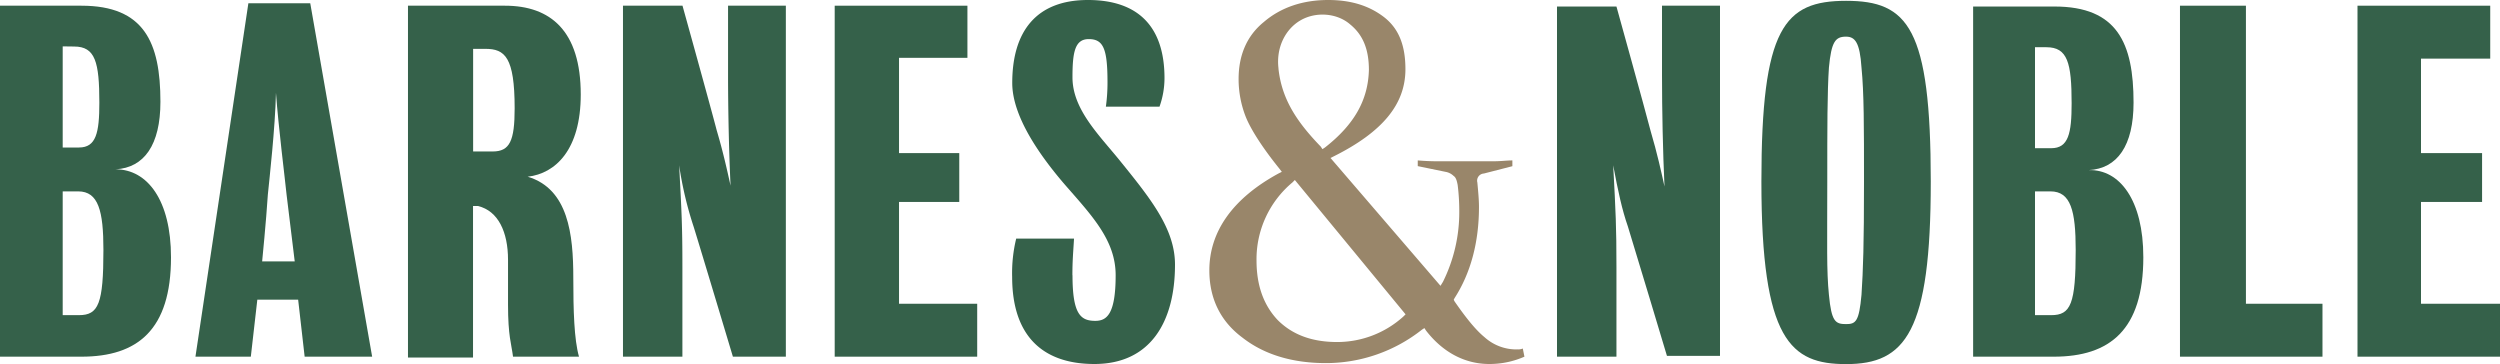
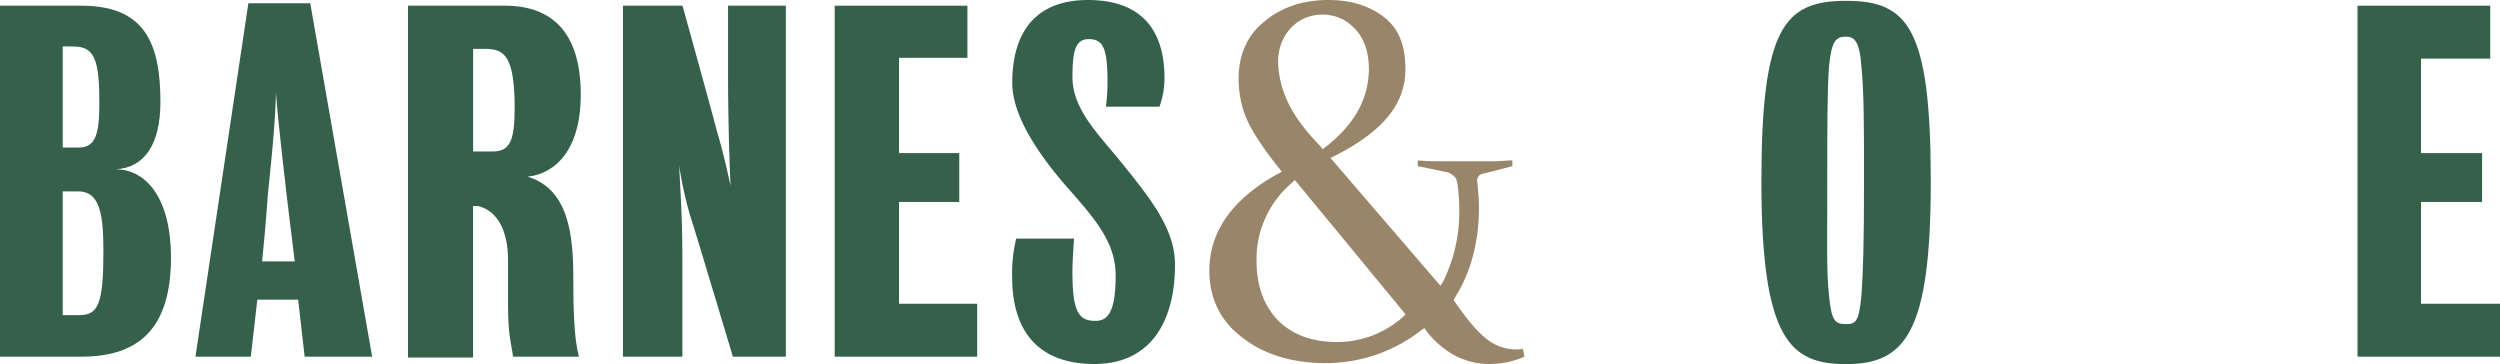
<svg xmlns="http://www.w3.org/2000/svg" viewBox="0 0 1000 145.6">
  <defs>
    <style>.cls-1{fill:#99866a;}.cls-2{fill:#35614a;}</style>
  </defs>
  <g id="Layer_2" data-name="Layer 2">
    <g id="Layer_1-2" data-name="Layer 1">
      <path class="cls-1" d="M561.24,126.71a39.47,39.47,0,0,1-26.39,10.1c-10.09,0-17.91-2.93-23.78-8.8-5.53-5.86-8.46-13.68-8.46-23.78A40,40,0,0,1,516.94,73l1-1,44.29,53.74ZM511.4,27.36c-1-8.14,2.61-15.63,8.8-19.22s14.65-2.93,19.87,1.63c5.21,4.24,7.49,10.1,7.49,18.24-.33,12.06-5.87,21.83-17.59,31l-1,.65-.65-1c-9.45-9.77-15.64-18.89-16.94-31.27m95.44,112.38a19,19,0,0,1-13-4.89c-3.58-2.93-7.49-7.81-12-14.33l-.33-.65.33-.65c6.51-10.1,9.77-22.48,9.77-36.48,0-2.94-.32-6.19-.65-9.78a2.86,2.86,0,0,1,2.61-3.58l11.4-2.93V64.17c-2.28,0-4.56.33-7.17.33H576.87a96.74,96.74,0,0,1-9.77-.33v2.28l11.08,2.28a6.12,6.12,0,0,1,3.25,1.63c1,.65,1.31,2,1.63,3.58a83.42,83.42,0,0,1,.65,10.42,62.61,62.61,0,0,1-6.51,28.34l-1,1.63-44-51.14,1.3-.65c19.54-9.77,28.67-20.85,28.67-34.85,0-9.45-2.61-16-8.15-20.52C547.88,2.28,540.39,0,531.27,0c-10.1,0-18.89,2.93-25.73,8.79-6.84,5.54-10.1,13.36-10.1,22.81a41.37,41.37,0,0,0,2.93,15.31c2,4.88,6.52,12.05,13.36,20.52l1,1.3-1.3.65c-18.57,10.1-27.69,23.45-27.69,38.76,0,11.4,4.56,20.52,13.36,27,8.79,6.84,20.19,10.1,33.22,10.1a61.92,61.92,0,0,0,38.44-13.36l1-.65.65,1C577.2,141,586,145.6,595.77,145.6a34.74,34.74,0,0,0,14-2.93l-.65-3.26a4.76,4.76,0,0,1-2.28.33" />
-       <path class="cls-2" d="M645.28,66.12c1,18.9,1.3,24.43,1.3,40.72v35.83H622.8V2.61h23.78s11.4,41,13.68,49.83c2.61,8.8,4.24,16.29,5.54,22.15-.65-13.68-1-30.62-1-44.62V2.28H688V142.35H666.78s-13-43.33-15.64-51.8c-2.28-6.51-3.91-14-5.86-24.43" />
      <path class="cls-2" d="M772.31,72.64c0,60.26-10.1,73-33.87,73-22.15,0-33.88-9.44-33.88-73,0-61.57,9.12-72.31,33.88-72.31s33.87,10.74,33.87,72.31m-26.71,0c0-22.15,0-35.51-1-45.6-.66-10.1-2.61-12.38-6.19-12.38-4.24,0-5.87,1.95-6.84,12.38-.66,9.77-.66,23.77-.66,45.6,0,25.41-.32,35.5.66,45.28,1,10.74,2.6,11.72,6.84,11.72,3.91,0,5.21-1,6.19-11.72.65-10.1,1-19.87,1-45.28" />
-       <path class="cls-2" d="M857.33,102.93c0,29-13.36,39.74-35.83,39.74H789.25V2.61h32.57c25.09,0,31.6,14.65,31.6,38.43,0,17.27-6.51,26.39-17.92,27,12.38-.33,21.83,12,21.83,34.85M814,76.55v49.51h6.51c7.82,0,9.77-4.56,9.77-26.06,0-15.64-1.95-23.45-10.09-23.45Zm0-57.66V59.28h6.51c6.84,0,8.14-5.86,8.14-17.91,0-16.29-1.62-22.48-10.09-22.48Z" />
-       <polygon class="cls-2" points="871.99 2.28 871.99 142.67 928.99 142.67 928.99 121.5 898.37 121.5 898.37 2.28 871.99 2.28" />
      <polygon class="cls-2" points="943 2.28 943 142.67 1000 142.67 1000 121.5 968.4 121.5 968.4 80.78 992.83 80.78 992.83 61.24 968.4 61.24 968.4 23.45 996.09 23.45 996.09 2.28 943 2.28" />
      <path class="cls-2" d="M68.4,102.93c0,29-13.35,39.74-35.83,39.74H0V2.28H32.57c25.08,0,31.6,14.66,31.6,38.44,0,17.26-6.52,26.38-17.92,27C59,67.75,68.4,80.13,68.4,102.93M25.08,76.55v49.51H31.6c7.81,0,9.77-4.56,9.77-26.06,0-15.64-2-23.45-10.1-23.45Zm0-58V59H31.6c6.84,0,8.14-5.87,8.14-17.92,0-16.28-1.63-22.47-10.1-22.47Z" />
      <path class="cls-2" d="M211.07,70.68c16.29,4.89,18.25,23.13,18.25,40.39,0,13,.32,24.76,2.28,31.6H205.21c-.65-5.21-2-8.14-2-20.85V103.91c0-11.08-3.91-19.55-12-21.5h-2V143H163.19V2.28H202c18.25,0,30.3,10.1,30.3,35.51,0,22.14-10.1,31.59-21.18,32.89M189.25,19.54V60.59h7.82c6.84,0,8.79-4.24,8.79-17.27,0-20.52-3.91-23.78-11.72-23.78Z" />
      <path class="cls-2" d="M271.66,66.12c1,18.9,1.3,24.43,1.3,40.72v35.83H249.19V2.28H273s11.4,41,13.68,49.84c2.61,8.79,4.24,16.28,5.54,22.15-.65-13.68-1-30.62-1-44.63V2.28h23.12V142.67H293.16s-13-43.32-15.64-51.79a146.72,146.72,0,0,1-5.86-24.76" />
      <polygon class="cls-2" points="333.88 2.28 333.88 142.67 390.88 142.67 390.88 121.5 359.61 121.5 359.61 80.78 383.71 80.78 383.71 61.24 359.61 61.24 359.61 23.13 386.97 23.13 386.97 2.28 333.88 2.28" />
      <path class="cls-2" d="M429,110.1c0,15.63,3.26,18.24,9.12,18.24,4.56,0,8.14-2.61,8.14-18.24,0-14-9.44-23.78-20.52-36.48-9.77-11.4-20.84-27-20.84-40.4C404.89,12.38,414.66,0,435.18,0c20.19,0,30.62,10.75,30.62,31.27a34.16,34.16,0,0,1-2,11.4H442.35A69.76,69.76,0,0,0,443,32.9c0-13.36-1.63-17.26-7.5-17.26-5.53,0-6.51,5.21-6.51,15.3,0,12.71,10.42,22.81,18.89,33.23C460.26,79.48,470,91.53,470,105.86c0,22.8-9.77,39.74-32.25,39.74-19.86,0-32.89-10.42-32.89-34.85a58.26,58.26,0,0,1,1.62-15.31h23.13c-.32,5.54-.65,8.79-.65,14.66" />
      <path class="cls-2" d="M78.18,142.67,99.35,1.3H124.1l24.76,141.37h-27l-2.6-22.8H102.93l-2.6,22.8Zm26.71-38.11h13s-2-16.29-3.26-26.71c-.65-6.51-3.26-27-4.24-40.72-.32,14-2.6,34.21-3.25,40.72-.66,10.42-2.28,26.71-2.28,26.71" />
    </g>
  </g>
</svg>